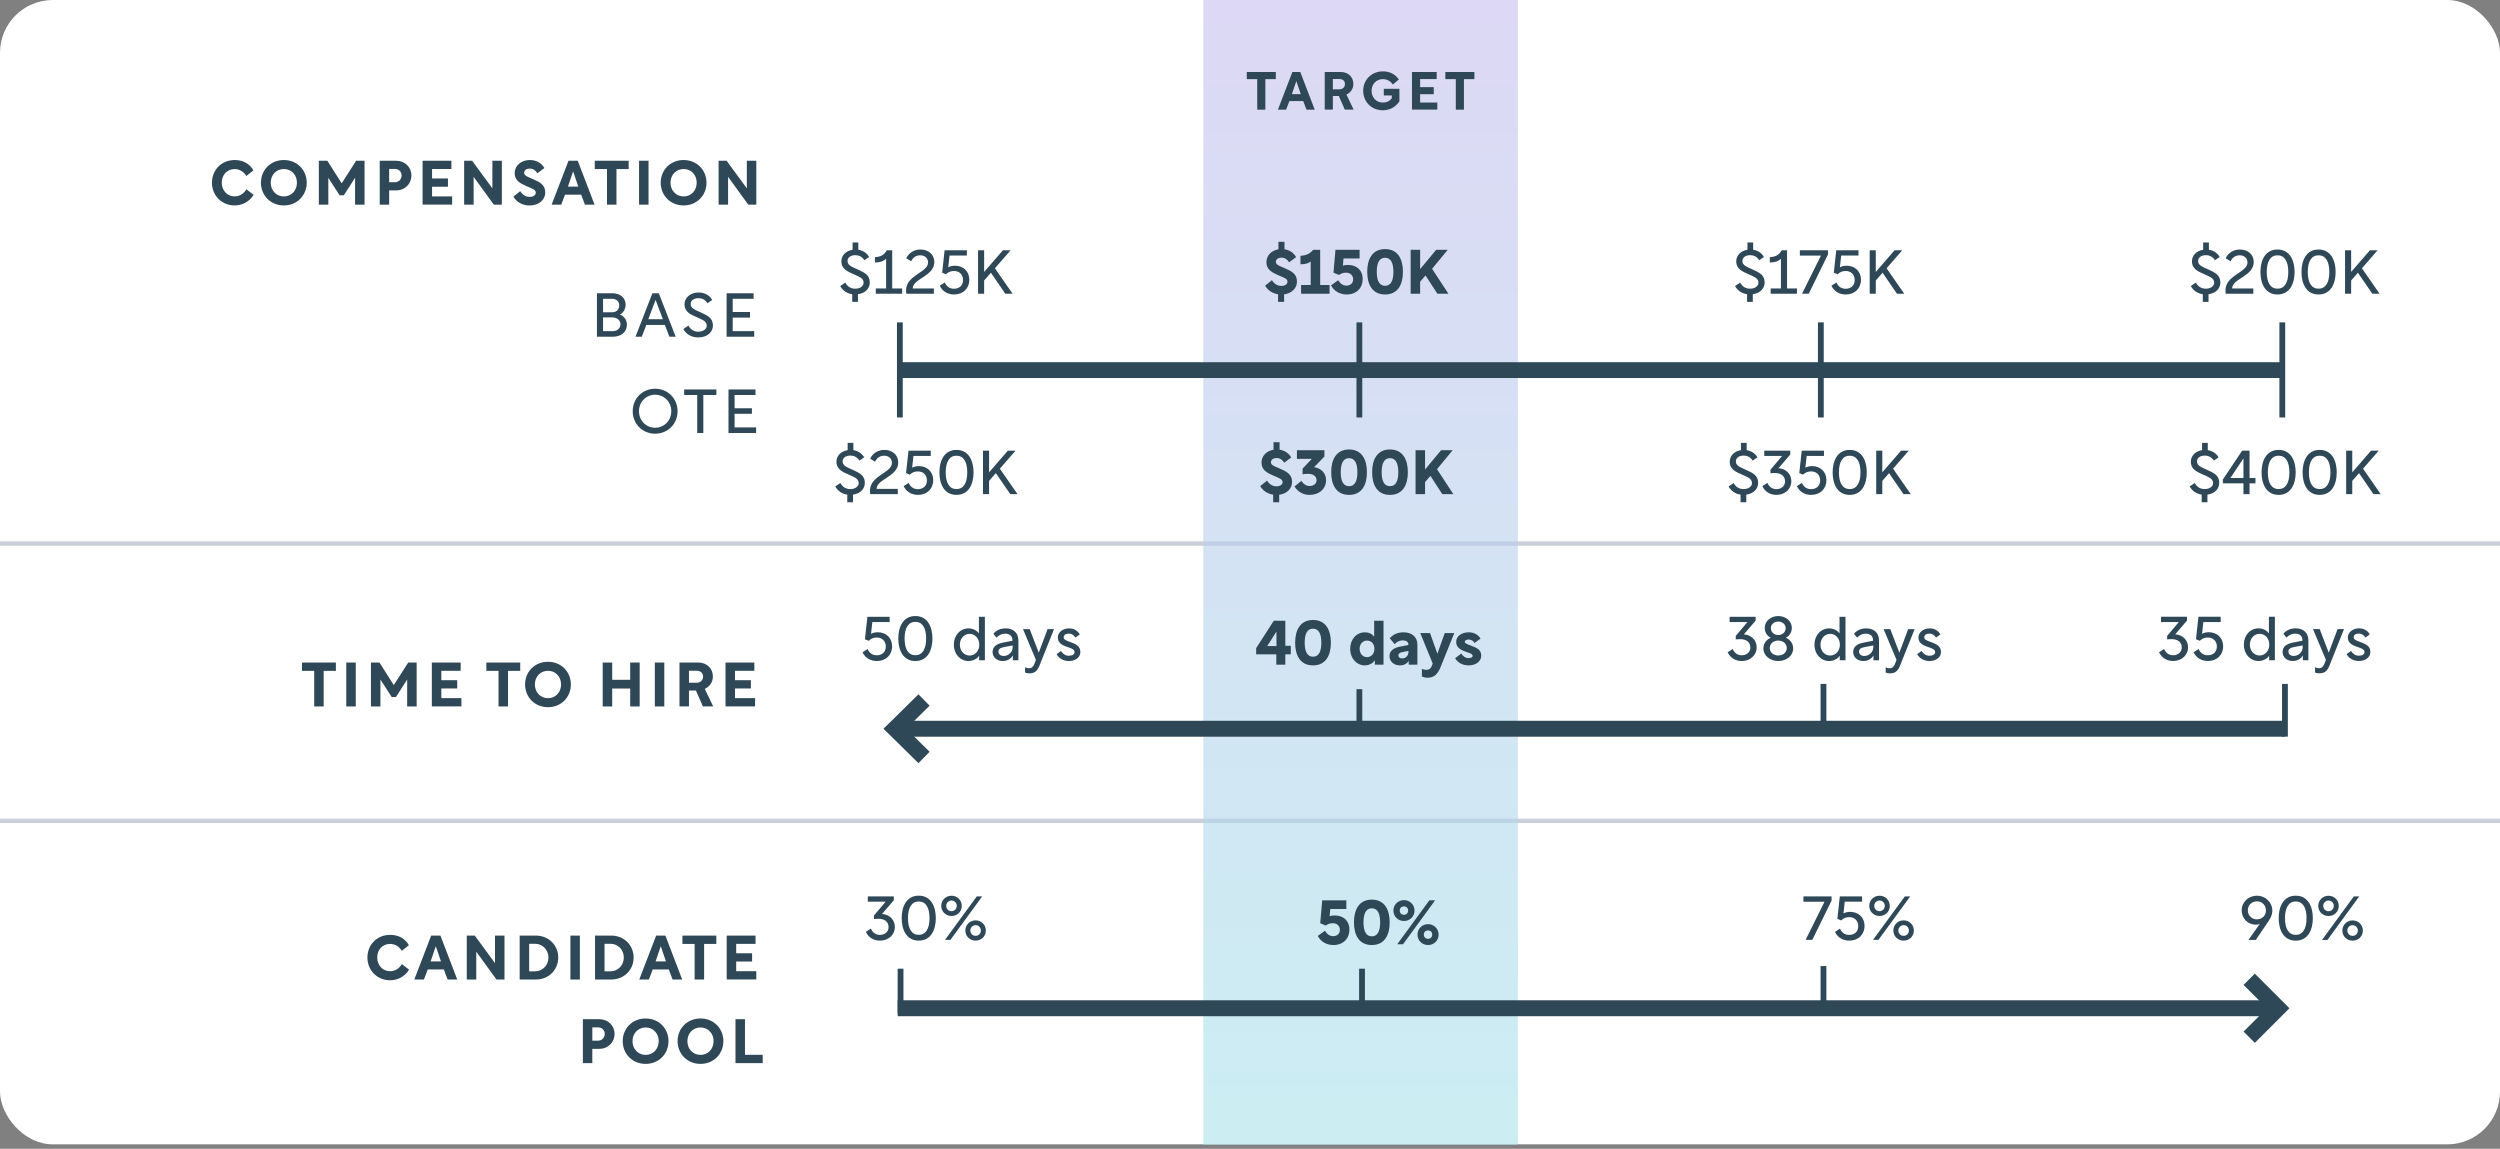
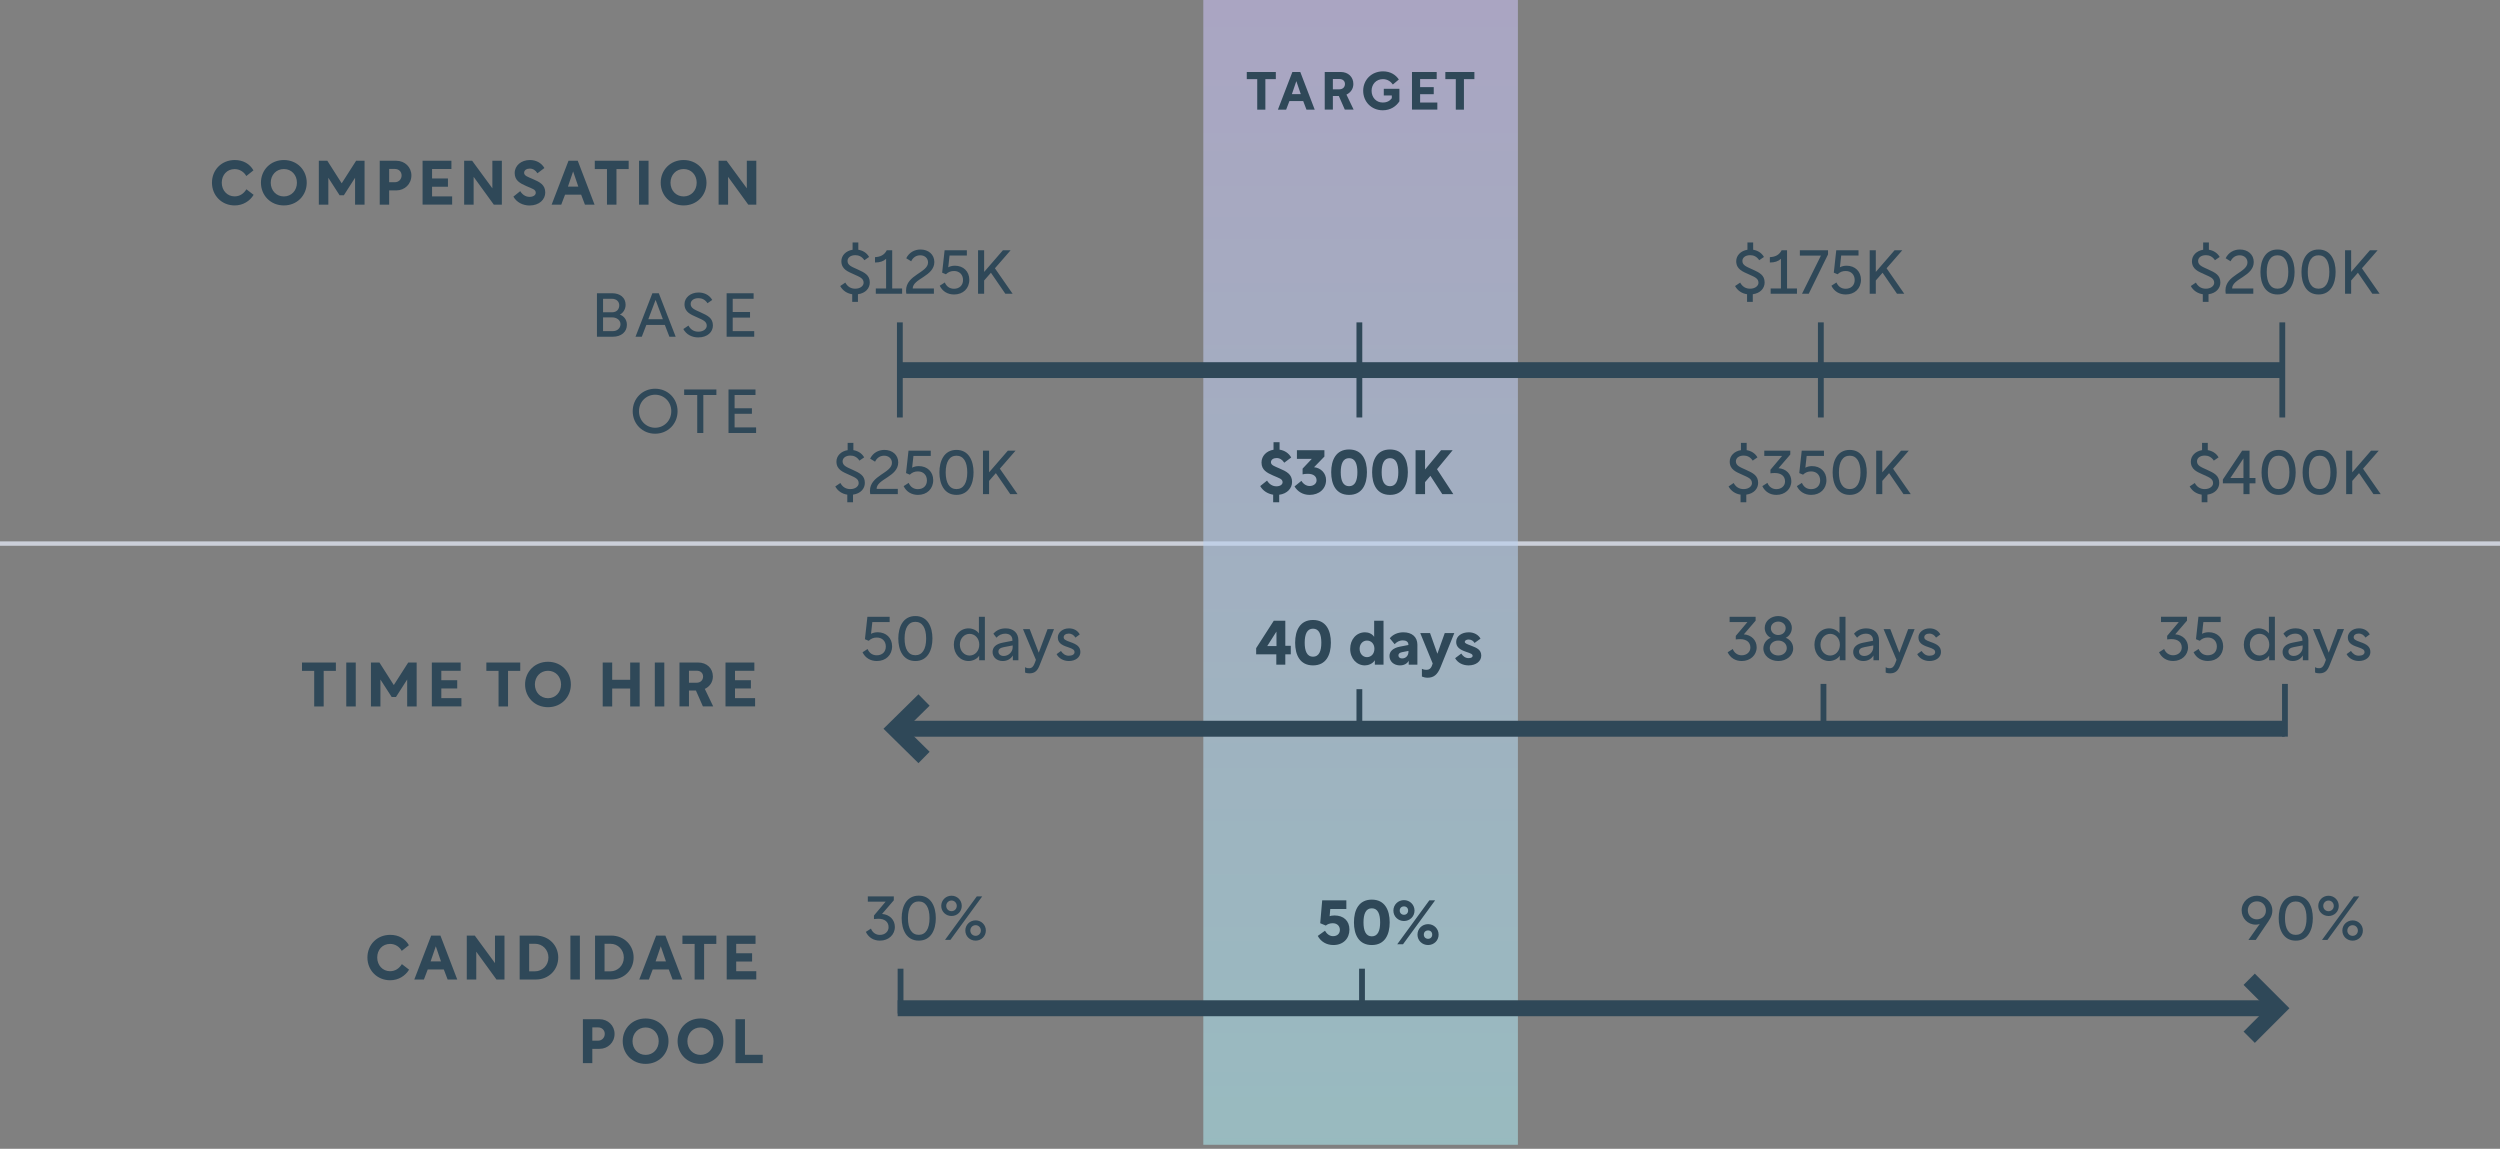
<svg xmlns="http://www.w3.org/2000/svg" width="568" height="261" viewBox="0 0 568 261" fill="none">
  <rect x="0" y="0" width="568" height="261" fill="#808080" stroke="none" />
-   <rect width="568" height="260" rx="12" fill="white" />
  <line y1="123.5" x2="568" y2="123.5" stroke="#CBCFD9" />
-   <line y1="186.5" x2="568" y2="186.5" stroke="#CBCFD9" />
  <rect x="273.391" width="71.476" height="260.092" fill="url(#paint0_linear_6_55)" fill-opacity="0.6" />
  <path d="M299.394 212.64L301.032 211.464C301.438 212.164 302.054 212.696 302.866 212.696C303.832 212.696 304.42 212.122 304.42 211.268C304.42 210.4 303.804 209.756 302.796 209.756C302.152 209.756 301.592 209.966 301.228 210.288L299.954 209.756L300.402 204.562H305.89V206.522H302.236L302.096 208.16C302.278 208.076 302.712 207.992 303.202 207.992C305.274 207.992 306.59 209.224 306.59 211.198C306.59 213.214 305.204 214.712 302.95 214.712C301.368 214.712 300.08 213.928 299.394 212.64ZM307.617 209.56C307.617 206.76 308.723 204.394 311.677 204.394C314.631 204.394 315.737 206.76 315.737 209.56C315.737 212.36 314.631 214.712 311.677 214.712C308.723 214.712 307.617 212.36 307.617 209.56ZM311.677 206.368C310.305 206.368 309.787 207.656 309.787 209.56C309.787 211.45 310.305 212.738 311.677 212.738C313.049 212.738 313.567 211.45 313.567 209.56C313.567 207.656 313.049 206.368 311.677 206.368ZM318.986 209.252C317.656 209.252 316.578 208.244 316.578 206.886C316.578 205.542 317.656 204.506 318.986 204.506C320.302 204.506 321.38 205.542 321.38 206.886C321.38 208.244 320.302 209.252 318.986 209.252ZM322.052 212.346C322.052 211.002 323.13 209.966 324.46 209.966C325.776 209.966 326.854 211.002 326.854 212.346C326.854 213.704 325.776 214.712 324.46 214.712C323.13 214.712 322.052 213.704 322.052 212.346ZM318.762 214.544H317.446L324.74 204.562H326.056L318.762 214.544ZM324.46 211.394C323.886 211.394 323.494 211.772 323.494 212.346C323.494 212.892 323.886 213.298 324.46 213.298C325.02 213.298 325.398 212.892 325.398 212.346C325.398 211.772 325.02 211.394 324.46 211.394ZM318.02 206.886C318.02 207.432 318.412 207.838 318.986 207.838C319.546 207.838 319.924 207.432 319.924 206.886C319.924 206.312 319.546 205.934 318.986 205.934C318.412 205.934 318.02 206.312 318.02 206.886Z" fill="#2F4858" />
-   <path d="M410.228 213.544L414.526 204.878H409.738V203.66H416.136V204.612L411.754 213.544H410.228ZM416.903 211.724L418.051 210.982C418.443 211.906 419.171 212.41 420.137 212.41C421.383 212.41 422.195 211.626 422.195 210.422C422.195 209.204 421.369 208.378 420.165 208.378C419.409 208.378 418.877 208.588 418.303 209.12L417.449 208.756L418.009 203.66H423.063V204.864H419.129L418.835 207.538C419.185 207.314 419.787 207.174 420.347 207.174C422.265 207.174 423.623 208.462 423.623 210.366C423.623 212.34 422.209 213.712 420.165 213.712C418.695 213.712 417.519 212.998 416.903 211.724ZM427.033 208.112C425.745 208.112 424.695 207.132 424.695 205.816C424.695 204.514 425.745 203.506 427.033 203.506C428.321 203.506 429.357 204.514 429.357 205.816C429.357 207.132 428.321 208.112 427.033 208.112ZM430.169 211.416C430.169 210.114 431.219 209.106 432.507 209.106C433.795 209.106 434.831 210.114 434.831 211.416C434.831 212.732 433.795 213.712 432.507 213.712C431.219 213.712 430.169 212.732 430.169 211.416ZM426.781 213.544H425.549L432.773 203.66H434.005L426.781 213.544ZM432.507 210.198C431.835 210.198 431.303 210.73 431.303 211.416C431.303 212.102 431.835 212.62 432.507 212.62C433.165 212.62 433.697 212.102 433.697 211.416C433.697 210.73 433.165 210.198 432.507 210.198ZM425.829 205.816C425.829 206.502 426.361 207.02 427.033 207.02C427.691 207.02 428.223 206.502 428.223 205.816C428.223 205.13 427.691 204.598 427.033 204.598C426.361 204.598 425.829 205.13 425.829 205.816Z" fill="#2F4858" />
  <path d="M512.51 210.079C510.676 210.079 509.304 208.637 509.304 206.831C509.304 204.913 510.914 203.499 512.79 203.499C514.666 203.499 516.276 204.983 516.276 206.915C516.276 208.119 515.604 209.001 514.89 210.051L512.51 213.551H510.844L513.434 209.897C513.308 209.967 513.014 210.079 512.51 210.079ZM510.704 206.831C510.704 208.021 511.642 208.875 512.734 208.875C513.966 208.875 514.82 207.993 514.82 206.901C514.82 205.641 513.952 204.787 512.79 204.787C511.6 204.787 510.704 205.641 510.704 206.831ZM521.597 213.719C518.769 213.719 517.719 211.185 517.719 208.609C517.719 206.033 518.769 203.499 521.597 203.499C524.425 203.499 525.475 206.033 525.475 208.609C525.475 211.185 524.425 213.719 521.597 213.719ZM519.147 208.609C519.147 211.045 520.029 212.403 521.597 212.403C523.165 212.403 524.047 211.045 524.047 208.609C524.047 206.173 523.165 204.815 521.597 204.815C520.029 204.815 519.147 206.173 519.147 208.609ZM529.046 208.119C527.758 208.119 526.708 207.139 526.708 205.823C526.708 204.521 527.758 203.513 529.046 203.513C530.334 203.513 531.37 204.521 531.37 205.823C531.37 207.139 530.334 208.119 529.046 208.119ZM532.182 211.423C532.182 210.121 533.232 209.113 534.52 209.113C535.808 209.113 536.844 210.121 536.844 211.423C536.844 212.739 535.808 213.719 534.52 213.719C533.232 213.719 532.182 212.739 532.182 211.423ZM528.794 213.551H527.562L534.786 203.667H536.018L528.794 213.551ZM534.52 210.205C533.848 210.205 533.316 210.737 533.316 211.423C533.316 212.109 533.848 212.627 534.52 212.627C535.178 212.627 535.71 212.109 535.71 211.423C535.71 210.737 535.178 210.205 534.52 210.205ZM527.842 205.823C527.842 206.509 528.374 207.027 529.046 207.027C529.704 207.027 530.236 206.509 530.236 205.823C530.236 205.137 529.704 204.605 529.046 204.605C528.374 204.605 527.842 205.137 527.842 205.823Z" fill="#2F4858" />
  <path d="M199.925 213.712C198.469 213.712 197.335 212.998 196.719 211.724L197.881 210.982C198.245 211.892 199.001 212.41 199.911 212.41C201.045 212.41 201.885 211.668 201.885 210.66C201.885 209.456 201.017 208.742 199.547 208.742C199.239 208.742 198.833 208.77 198.567 208.812V208L201.213 204.864H197.167V203.66H203.075V204.542L200.401 207.65C202.123 207.776 203.313 208.98 203.313 210.604C203.313 212.382 201.871 213.712 199.925 213.712ZM208.739 213.712C205.911 213.712 204.861 211.178 204.861 208.602C204.861 206.026 205.911 203.492 208.739 203.492C211.567 203.492 212.617 206.026 212.617 208.602C212.617 211.178 211.567 213.712 208.739 213.712ZM206.289 208.602C206.289 211.038 207.171 212.396 208.739 212.396C210.307 212.396 211.189 211.038 211.189 208.602C211.189 206.166 210.307 204.808 208.739 204.808C207.171 204.808 206.289 206.166 206.289 208.602ZM216.187 208.112C214.899 208.112 213.849 207.132 213.849 205.816C213.849 204.514 214.899 203.506 216.187 203.506C217.475 203.506 218.511 204.514 218.511 205.816C218.511 207.132 217.475 208.112 216.187 208.112ZM219.323 211.416C219.323 210.114 220.373 209.106 221.661 209.106C222.949 209.106 223.985 210.114 223.985 211.416C223.985 212.732 222.949 213.712 221.661 213.712C220.373 213.712 219.323 212.732 219.323 211.416ZM215.935 213.544H214.703L221.927 203.66H223.159L215.935 213.544ZM221.661 210.198C220.989 210.198 220.457 210.73 220.457 211.416C220.457 212.102 220.989 212.62 221.661 212.62C222.319 212.62 222.851 212.102 222.851 211.416C222.851 210.73 222.319 210.198 221.661 210.198ZM214.983 205.816C214.983 206.502 215.515 207.02 216.187 207.02C216.845 207.02 217.377 206.502 217.377 205.816C217.377 205.13 216.845 204.598 216.187 204.598C215.515 204.598 214.983 205.13 214.983 205.816Z" fill="#2F4858" />
  <path d="M83.478 217.549C83.478 214.665 85.621 212.397 88.672 212.397C90.562 212.397 92.088 213.279 92.9 214.749L91.276 216.037C90.772 215.099 89.751 214.455 88.644 214.455C86.88 214.455 85.704 215.799 85.704 217.549C85.704 219.299 86.936 220.657 88.617 220.657C89.764 220.657 90.674 220.069 91.305 219.047L92.942 220.307C92.088 221.721 90.52 222.715 88.644 222.715C85.662 222.715 83.478 220.433 83.478 217.549ZM94.128 222.547L97.964 212.565H100.064L103.886 222.547H101.702L100.834 220.265H97.18L96.312 222.547H94.128ZM99.014 214.987L97.838 218.431H100.19L99.014 214.987ZM106.051 222.547V212.565H107.871L112.463 218.823V212.565H114.619V222.547H112.799L108.207 216.219V222.547H106.051ZM118.067 222.547V212.565H121.735C124.703 212.565 126.831 214.791 126.831 217.535C126.831 220.335 124.703 222.547 121.735 222.547H118.067ZM121.567 214.427H120.223V220.685H121.553C123.233 220.685 124.605 219.341 124.605 217.549C124.605 215.799 123.275 214.427 121.567 214.427ZM129.592 222.547V212.565H131.748V222.547H129.592ZM135.196 222.547V212.565H138.864C141.832 212.565 143.96 214.791 143.96 217.535C143.96 220.335 141.832 222.547 138.864 222.547H135.196ZM138.696 214.427H137.352V220.685H138.682C140.362 220.685 141.734 219.341 141.734 217.549C141.734 215.799 140.404 214.427 138.696 214.427ZM145.241 222.547L149.077 212.565H151.177L154.999 222.547H152.815L151.947 220.265H148.293L147.425 222.547H145.241ZM150.127 214.987L148.951 218.431H151.303L150.127 214.987ZM157.819 214.455H155.047V212.565H162.747V214.455H159.975V222.547H157.819V214.455ZM165.107 222.533V212.565H171.659V214.441H167.263V216.583H170.875V218.459H167.263V220.657H171.827V222.533H165.107ZM132.433 241.547V231.565H136.199C138.131 231.565 139.629 233.007 139.629 234.897C139.629 236.857 138.103 238.299 136.213 238.299H134.575V241.547H132.433ZM134.575 236.437H135.905C136.745 236.437 137.403 235.765 137.403 234.897C137.403 234.043 136.745 233.427 135.905 233.427H134.575V236.437ZM146.689 241.715C143.665 241.715 141.481 239.433 141.481 236.549C141.481 233.665 143.665 231.397 146.689 231.397C149.699 231.397 151.883 233.665 151.883 236.549C151.883 239.433 149.699 241.715 146.689 241.715ZM143.707 236.549C143.707 238.313 144.967 239.671 146.689 239.671C148.411 239.671 149.657 238.313 149.657 236.549C149.657 234.785 148.411 233.441 146.689 233.441C144.967 233.441 143.707 234.785 143.707 236.549ZM159.156 241.715C156.132 241.715 153.948 239.433 153.948 236.549C153.948 233.665 156.132 231.397 159.156 231.397C162.166 231.397 164.35 233.665 164.35 236.549C164.35 239.433 162.166 241.715 159.156 241.715ZM156.174 236.549C156.174 238.313 157.434 239.671 159.156 239.671C160.878 239.671 162.124 238.313 162.124 236.549C162.124 234.785 160.878 233.441 159.156 233.441C157.434 233.441 156.174 234.785 156.174 236.549ZM167.102 241.547V231.565H169.258V239.657H173.29V241.547H167.102Z" fill="#2F4858" />
  <path d="M285.4 147.258L289.404 141.028H292.022V146.726H293.268V148.658H292.022V151.01H289.978V148.658H285.4V147.258ZM287.92 146.782H290.02L290.006 143.492L287.92 146.782ZM294.257 146.026C294.257 143.226 295.363 140.86 298.317 140.86C301.271 140.86 302.377 143.226 302.377 146.026C302.377 148.826 301.271 151.178 298.317 151.178C295.363 151.178 294.257 148.826 294.257 146.026ZM298.317 142.834C296.945 142.834 296.427 144.122 296.427 146.026C296.427 147.916 296.945 149.204 298.317 149.204C299.689 149.204 300.207 147.916 300.207 146.026C300.207 144.122 299.689 142.834 298.317 142.834ZM310.095 151.178C308.275 151.178 306.763 149.638 306.763 147.426C306.763 145.284 308.163 143.66 310.137 143.66C310.907 143.66 311.747 143.982 312.209 144.696V141.028H314.337V151.01H312.363V150.002C311.845 150.856 310.809 151.178 310.095 151.178ZM310.571 145.536C309.661 145.536 308.905 146.278 308.905 147.398C308.905 148.546 309.661 149.302 310.571 149.302C311.523 149.302 312.265 148.56 312.265 147.398C312.265 146.264 311.523 145.536 310.571 145.536ZM315.69 149.036C315.69 147.972 316.516 147.23 318.028 146.922L319.988 146.544V146.488C319.988 145.788 319.442 145.494 318.714 145.494C317.916 145.494 317.286 145.886 316.866 146.362L315.76 145.018C316.404 144.22 317.496 143.66 318.84 143.66C320.828 143.66 322.032 144.738 322.032 146.488V151.01H320.058V150.128C319.722 150.758 319.022 151.178 318.07 151.178C316.684 151.178 315.69 150.282 315.69 149.036ZM317.72 148.91C317.72 149.316 318.042 149.596 318.546 149.596C319.414 149.596 320.002 148.952 320.002 148.098V147.888L318.574 148.168C318.028 148.266 317.72 148.504 317.72 148.91ZM325.507 150.744L322.679 143.828H324.905L326.571 148.532L328.251 143.828H330.421L327.285 151.598C326.571 153.334 325.703 153.978 324.345 153.978C323.841 153.978 323.379 153.852 323.057 153.712V151.948C323.421 152.144 323.799 152.186 324.037 152.186C324.597 152.186 325.129 152.004 325.423 150.982L325.507 150.744ZM330.604 149.54L332.004 148.49C332.368 149.092 332.928 149.526 333.67 149.526C334.244 149.526 334.58 149.33 334.58 149.022C334.58 148.602 334.146 148.448 333.068 148.084C331.64 147.594 330.842 146.992 330.842 145.844C330.842 144.5 332.13 143.66 333.712 143.66C334.902 143.66 335.924 144.248 336.372 145.102L335.014 146.082C334.748 145.634 334.328 145.298 333.656 145.298C333.194 145.298 332.802 145.508 332.802 145.844C332.802 146.152 333.208 146.306 334.272 146.712C335.518 147.188 336.54 147.608 336.54 148.966C336.54 150.212 335.378 151.178 333.656 151.178C332.34 151.178 331.178 150.576 330.604 149.54Z" fill="#2F4858" />
  <path d="M395.726 150.185C394.27 150.185 393.136 149.471 392.52 148.197L393.682 147.455C394.046 148.365 394.802 148.883 395.712 148.883C396.846 148.883 397.686 148.141 397.686 147.133C397.686 145.929 396.818 145.215 395.348 145.215C395.04 145.215 394.634 145.243 394.368 145.285V144.473L397.014 141.337H392.968V140.133H398.876V141.015L396.202 144.123C397.924 144.249 399.114 145.453 399.114 147.077C399.114 148.855 397.672 150.185 395.726 150.185ZM400.635 147.329C400.635 146.027 401.531 145.187 402.329 144.907C401.629 144.613 400.943 143.745 400.943 142.681C400.943 141.043 402.399 139.965 404.023 139.965C405.647 139.965 407.103 141.043 407.103 142.681C407.103 143.745 406.417 144.613 405.717 144.907C406.515 145.187 407.411 146.027 407.411 147.329C407.411 148.953 405.899 150.185 404.023 150.185C402.147 150.185 400.635 148.953 400.635 147.329ZM402.091 147.245C402.091 148.197 402.917 148.925 404.023 148.925C405.129 148.925 405.955 148.197 405.955 147.245C405.955 146.251 405.115 145.537 404.023 145.537C402.917 145.537 402.091 146.251 402.091 147.245ZM402.343 142.709C402.343 143.675 403.127 144.277 404.023 144.277C404.919 144.277 405.703 143.675 405.703 142.709C405.703 141.799 404.905 141.225 404.023 141.225C403.141 141.225 402.343 141.799 402.343 142.709ZM415.599 150.185C413.709 150.185 412.239 148.631 412.239 146.475C412.239 144.319 413.709 142.765 415.599 142.765C416.579 142.765 417.531 143.283 417.937 143.913V140.133H419.295V150.017H417.993V148.967C417.601 149.653 416.579 150.185 415.599 150.185ZM415.823 144.011C414.647 144.011 413.611 145.005 413.611 146.475C413.611 147.945 414.647 148.939 415.823 148.939C416.999 148.939 418.021 147.945 418.021 146.475C418.021 144.991 416.999 144.011 415.823 144.011ZM421.043 148.141C421.043 147.035 421.827 146.307 423.339 146.013L425.551 145.579V145.439C425.551 144.515 424.935 143.969 423.899 143.969C423.157 143.969 422.429 144.305 421.925 144.879L421.225 143.983C421.925 143.171 422.863 142.765 424.025 142.765C425.789 142.765 426.909 143.815 426.909 145.495V150.017H425.649V148.925C425.145 149.765 424.319 150.185 423.339 150.185C422.023 150.185 421.043 149.317 421.043 148.141ZM422.373 148.057C422.373 148.631 422.863 149.037 423.563 149.037C424.711 149.037 425.607 148.085 425.607 147.091V146.643L423.577 147.035C422.723 147.203 422.373 147.511 422.373 148.057ZM430.89 149.919L427.95 142.933H429.476L431.534 148.295L433.536 142.933H435.006L431.716 151.179C431.296 152.243 430.75 152.985 429.448 152.985C429.168 152.985 428.818 152.971 428.426 152.803V151.585C428.804 151.823 429.154 151.823 429.322 151.823C429.938 151.823 430.302 151.473 430.596 150.703L430.89 149.919ZM435.588 148.617L436.582 147.903C437.016 148.561 437.576 148.981 438.36 148.981C439.172 148.981 439.662 148.659 439.662 148.183C439.662 147.679 439.382 147.427 438.08 147.007C436.638 146.545 435.868 145.985 435.868 144.809C435.868 143.731 436.932 142.765 438.402 142.765C439.536 142.765 440.376 143.283 440.852 144.137L439.872 144.865C439.522 144.319 439.046 143.955 438.346 143.955C437.66 143.955 437.198 144.291 437.198 144.781C437.198 145.229 437.548 145.481 438.654 145.859C440.208 146.391 440.992 146.937 440.992 148.155C440.992 149.317 439.9 150.185 438.374 150.185C437.156 150.185 436.078 149.583 435.588 148.617Z" fill="#2F4858" />
  <path d="M493.735 150.178C492.279 150.178 491.145 149.464 490.529 148.19L491.691 147.448C492.055 148.358 492.811 148.876 493.721 148.876C494.855 148.876 495.695 148.134 495.695 147.126C495.695 145.922 494.827 145.208 493.357 145.208C493.049 145.208 492.643 145.236 492.377 145.278V144.466L495.023 141.33H490.977V140.126H496.885V141.008L494.211 144.116C495.933 144.242 497.123 145.446 497.123 147.07C497.123 148.848 495.681 150.178 493.735 150.178ZM498.378 148.19L499.526 147.448C499.918 148.372 500.646 148.876 501.612 148.876C502.858 148.876 503.67 148.092 503.67 146.888C503.67 145.67 502.844 144.844 501.64 144.844C500.884 144.844 500.352 145.054 499.778 145.586L498.924 145.222L499.484 140.126H504.538V141.33H500.604L500.31 144.004C500.66 143.78 501.262 143.64 501.822 143.64C503.74 143.64 505.098 144.928 505.098 146.832C505.098 148.806 503.684 150.178 501.64 150.178C500.17 150.178 498.994 149.464 498.378 148.19ZM513.157 150.178C511.267 150.178 509.797 148.624 509.797 146.468C509.797 144.312 511.267 142.758 513.157 142.758C514.137 142.758 515.089 143.276 515.495 143.906V140.126H516.853V150.01H515.551V148.96C515.159 149.646 514.137 150.178 513.157 150.178ZM513.381 144.004C512.205 144.004 511.169 144.998 511.169 146.468C511.169 147.938 512.205 148.932 513.381 148.932C514.557 148.932 515.579 147.938 515.579 146.468C515.579 144.984 514.557 144.004 513.381 144.004ZM518.601 148.134C518.601 147.028 519.385 146.3 520.897 146.006L523.109 145.572V145.432C523.109 144.508 522.493 143.962 521.457 143.962C520.715 143.962 519.987 144.298 519.483 144.872L518.783 143.976C519.483 143.164 520.421 142.758 521.583 142.758C523.347 142.758 524.467 143.808 524.467 145.488V150.01H523.207V148.918C522.703 149.758 521.877 150.178 520.897 150.178C519.581 150.178 518.601 149.31 518.601 148.134ZM519.931 148.05C519.931 148.624 520.421 149.03 521.121 149.03C522.269 149.03 523.165 148.078 523.165 147.084V146.636L521.135 147.028C520.281 147.196 519.931 147.504 519.931 148.05ZM528.448 149.912L525.508 142.926H527.034L529.092 148.288L531.094 142.926H532.564L529.274 151.172C528.854 152.236 528.308 152.978 527.006 152.978C526.726 152.978 526.376 152.964 525.984 152.796V151.578C526.362 151.816 526.712 151.816 526.88 151.816C527.496 151.816 527.86 151.466 528.154 150.696L528.448 149.912ZM533.146 148.61L534.14 147.896C534.574 148.554 535.134 148.974 535.918 148.974C536.73 148.974 537.22 148.652 537.22 148.176C537.22 147.672 536.94 147.42 535.638 147C534.196 146.538 533.426 145.978 533.426 144.802C533.426 143.724 534.49 142.758 535.96 142.758C537.094 142.758 537.934 143.276 538.41 144.13L537.43 144.858C537.08 144.312 536.604 143.948 535.904 143.948C535.218 143.948 534.756 144.284 534.756 144.774C534.756 145.222 535.106 145.474 536.212 145.852C537.766 146.384 538.55 146.93 538.55 148.148C538.55 149.31 537.458 150.178 535.932 150.178C534.714 150.178 533.636 149.576 533.146 148.61Z" fill="#2F4858" />
  <path d="M195.966 148.197L197.114 147.455C197.506 148.379 198.234 148.883 199.2 148.883C200.446 148.883 201.258 148.099 201.258 146.895C201.258 145.677 200.432 144.851 199.228 144.851C198.472 144.851 197.94 145.061 197.366 145.593L196.512 145.229L197.072 140.133H202.126V141.337H198.192L197.898 144.011C198.248 143.787 198.85 143.647 199.41 143.647C201.328 143.647 202.686 144.935 202.686 146.839C202.686 148.813 201.272 150.185 199.228 150.185C197.758 150.185 196.582 149.471 195.966 148.197ZM207.972 150.185C205.144 150.185 204.094 147.651 204.094 145.075C204.094 142.499 205.144 139.965 207.972 139.965C210.8 139.965 211.85 142.499 211.85 145.075C211.85 147.651 210.8 150.185 207.972 150.185ZM205.522 145.075C205.522 147.511 206.404 148.869 207.972 148.869C209.54 148.869 210.422 147.511 210.422 145.075C210.422 142.639 209.54 141.281 207.972 141.281C206.404 141.281 205.522 142.639 205.522 145.075ZM220.07 150.185C218.18 150.185 216.71 148.631 216.71 146.475C216.71 144.319 218.18 142.765 220.07 142.765C221.05 142.765 222.002 143.283 222.408 143.913V140.133H223.766V150.017H222.464V148.967C222.072 149.653 221.05 150.185 220.07 150.185ZM220.294 144.011C219.118 144.011 218.082 145.005 218.082 146.475C218.082 147.945 219.118 148.939 220.294 148.939C221.47 148.939 222.492 147.945 222.492 146.475C222.492 144.991 221.47 144.011 220.294 144.011ZM225.513 148.141C225.513 147.035 226.297 146.307 227.809 146.013L230.021 145.579V145.439C230.021 144.515 229.405 143.969 228.369 143.969C227.627 143.969 226.899 144.305 226.395 144.879L225.695 143.983C226.395 143.171 227.333 142.765 228.495 142.765C230.259 142.765 231.379 143.815 231.379 145.495V150.017H230.119V148.925C229.615 149.765 228.789 150.185 227.809 150.185C226.493 150.185 225.513 149.317 225.513 148.141ZM226.843 148.057C226.843 148.631 227.333 149.037 228.033 149.037C229.181 149.037 230.077 148.085 230.077 147.091V146.643L228.047 147.035C227.193 147.203 226.843 147.511 226.843 148.057ZM235.361 149.919L232.421 142.933H233.947L236.005 148.295L238.007 142.933H239.477L236.187 151.179C235.767 152.243 235.221 152.985 233.919 152.985C233.639 152.985 233.289 152.971 232.897 152.803V151.585C233.275 151.823 233.625 151.823 233.793 151.823C234.409 151.823 234.773 151.473 235.067 150.703L235.361 149.919ZM240.058 148.617L241.052 147.903C241.486 148.561 242.046 148.981 242.83 148.981C243.642 148.981 244.132 148.659 244.132 148.183C244.132 147.679 243.852 147.427 242.55 147.007C241.108 146.545 240.338 145.985 240.338 144.809C240.338 143.731 241.402 142.765 242.872 142.765C244.006 142.765 244.846 143.283 245.322 144.137L244.342 144.865C243.992 144.319 243.516 143.955 242.816 143.955C242.13 143.955 241.668 144.291 241.668 144.781C241.668 145.229 242.018 145.481 243.124 145.859C244.678 146.391 245.462 146.937 245.462 148.155C245.462 149.317 244.37 150.185 242.844 150.185C241.626 150.185 240.548 149.583 240.058 148.617Z" fill="#2F4858" />
  <path d="M71.385 152.415H68.613V150.525H76.313V152.415H73.541V160.507H71.385V152.415ZM78.673 160.507V150.525H80.829V160.507H78.673ZM84.277 160.507V150.525H86.209L89.471 155.649L92.747 150.525H94.665V160.507H92.509V154.389L89.961 158.365H88.995L86.433 154.389V160.507H84.277ZM98.112 160.493V150.525H104.664V152.401H100.268V154.543H103.88V156.419H100.268V158.617H104.832V160.493H98.112ZM113.27 152.415H110.498V150.525H118.198V152.415H115.426V160.507H113.27V152.415ZM124.506 160.675C121.482 160.675 119.298 158.393 119.298 155.509C119.298 152.625 121.482 150.357 124.506 150.357C127.516 150.357 129.7 152.625 129.7 155.509C129.7 158.393 127.516 160.675 124.506 160.675ZM121.524 155.509C121.524 157.273 122.784 158.631 124.506 158.631C126.228 158.631 127.474 157.273 127.474 155.509C127.474 153.745 126.228 152.401 124.506 152.401C122.784 152.401 121.524 153.745 121.524 155.509ZM139.091 160.507H136.935V150.525H139.091V154.445H143.179V150.525H145.335V160.507H143.179V156.433H139.091V160.507ZM148.774 160.507V150.525H150.93V160.507H148.774ZM156.534 160.493H154.378V150.525H158.62C160.58 150.525 161.966 151.827 161.966 153.703C161.966 154.991 161.224 156.013 160.132 156.517L162.036 160.493H159.698L158.116 156.895H156.534V160.493ZM156.534 152.387V155.117H158.256C159.152 155.117 159.74 154.529 159.74 153.717C159.74 152.919 159.166 152.387 158.284 152.387H156.534ZM164.836 160.493V150.525H171.388V152.401H166.992V154.543H170.604V156.419H166.992V158.617H171.556V160.493H164.836Z" fill="#2F4858" />
  <path d="M286.321 110.436L287.875 109.19C288.309 109.932 289.065 110.492 289.989 110.492C290.829 110.492 291.403 110.1 291.403 109.568C291.403 108.798 290.619 108.644 289.233 108.028C287.847 107.412 286.615 106.782 286.615 105.088C286.615 103.59 287.749 102.442 289.345 102.176V100.468H290.717V102.162C291.837 102.33 292.803 102.946 293.363 103.94L291.781 105.13C291.347 104.43 290.745 104.066 290.045 104.066C289.345 104.066 288.757 104.416 288.757 105.032C288.757 105.704 289.625 105.956 290.675 106.418C292.299 107.118 293.559 107.734 293.559 109.498C293.559 110.912 292.481 112.172 290.633 112.41V114.118H289.261V112.396C288.043 112.2 286.937 111.528 286.321 110.436ZM294.114 110.52L295.682 109.246C296.116 109.988 296.816 110.422 297.544 110.422C298.454 110.422 299.126 109.876 299.126 109.134C299.126 108.21 298.384 107.65 297.166 107.65C296.634 107.65 296.242 107.692 295.948 107.776V106.474L298.048 104.248H294.66V102.288H300.904V103.73L298.552 106.152C300.064 106.292 301.282 107.482 301.282 109.064C301.282 111.066 299.714 112.438 297.544 112.438C295.99 112.438 294.786 111.654 294.114 110.52ZM302.448 107.286C302.448 104.486 303.554 102.12 306.508 102.12C309.462 102.12 310.568 104.486 310.568 107.286C310.568 110.086 309.462 112.438 306.508 112.438C303.554 112.438 302.448 110.086 302.448 107.286ZM306.508 104.094C305.136 104.094 304.618 105.382 304.618 107.286C304.618 109.176 305.136 110.464 306.508 110.464C307.88 110.464 308.398 109.176 308.398 107.286C308.398 105.382 307.88 104.094 306.508 104.094ZM311.745 107.286C311.745 104.486 312.851 102.12 315.805 102.12C318.759 102.12 319.865 104.486 319.865 107.286C319.865 110.086 318.759 112.438 315.805 112.438C312.851 112.438 311.745 110.086 311.745 107.286ZM315.805 104.094C314.433 104.094 313.915 105.382 313.915 107.286C313.915 109.176 314.433 110.464 315.805 110.464C317.177 110.464 317.695 109.176 317.695 107.286C317.695 105.382 317.177 104.094 315.805 104.094ZM323.772 112.27H321.616V102.288H323.772V106.67L327.412 102.288H330.044L326.488 106.6L330.198 112.27H327.692L324.99 108.112L323.772 109.54V112.27Z" fill="#2F4858" />
-   <path d="M287.435 64.905L288.989 63.659C289.423 64.401 290.179 64.961 291.103 64.961C291.943 64.961 292.517 64.569 292.517 64.037C292.517 63.267 291.733 63.113 290.347 62.497C288.961 61.881 287.729 61.251 287.729 59.557C287.729 58.059 288.863 56.911 290.459 56.645V54.937H291.831V56.631C292.951 56.799 293.917 57.415 294.477 58.409L292.895 59.599C292.461 58.899 291.859 58.535 291.159 58.535C290.459 58.535 289.871 58.885 289.871 59.501C289.871 60.173 290.739 60.425 291.789 60.887C293.413 61.587 294.673 62.203 294.673 63.967C294.673 65.381 293.595 66.641 291.747 66.879V68.587H290.375V66.865C289.157 66.669 288.051 65.997 287.435 64.905ZM297.79 59.403C297.412 59.739 296.726 60.047 295.466 60.061V58.115C296.838 58.059 297.734 57.541 298.336 56.757H299.946V64.751H302.074V66.739H295.606V64.751H297.79V59.403ZM302.407 64.835L304.045 63.659C304.451 64.359 305.067 64.891 305.879 64.891C306.845 64.891 307.433 64.317 307.433 63.463C307.433 62.595 306.817 61.951 305.809 61.951C305.165 61.951 304.605 62.161 304.241 62.483L302.967 61.951L303.415 56.757H308.903V58.717H305.249L305.109 60.355C305.291 60.271 305.725 60.187 306.215 60.187C308.287 60.187 309.603 61.419 309.603 63.393C309.603 65.409 308.217 66.907 305.963 66.907C304.381 66.907 303.093 66.123 302.407 64.835ZM310.631 61.755C310.631 58.955 311.737 56.589 314.691 56.589C317.645 56.589 318.751 58.955 318.751 61.755C318.751 64.555 317.645 66.907 314.691 66.907C311.737 66.907 310.631 64.555 310.631 61.755ZM314.691 58.563C313.319 58.563 312.801 59.851 312.801 61.755C312.801 63.645 313.319 64.933 314.691 64.933C316.063 64.933 316.581 63.645 316.581 61.755C316.581 59.851 316.063 58.563 314.691 58.563ZM322.657 66.739H320.501V56.757H322.657V61.139L326.297 56.757H328.929L325.373 61.069L329.083 66.739H326.577L323.875 62.581L322.657 64.009V66.739Z" fill="#2F4858" />
  <path d="M392.727 110.52L393.889 109.736C394.393 110.688 395.191 111.122 396.143 111.122C397.333 111.122 398.047 110.45 398.047 109.778C398.047 108.756 397.165 108.462 395.849 107.86C394.505 107.244 392.993 106.74 392.993 104.864C392.993 103.59 394.015 102.512 395.541 102.274V100.622H396.843V102.274C397.781 102.428 398.733 102.918 399.293 103.912L398.215 104.654C397.683 103.814 396.913 103.506 396.171 103.506C395.093 103.506 394.393 104.052 394.393 104.822C394.393 105.816 395.359 106.138 396.675 106.74C398.271 107.468 399.447 108.014 399.447 109.722C399.447 110.982 398.523 112.144 396.759 112.382V114.118H395.457V112.382C394.295 112.214 393.301 111.57 392.727 110.52ZM403.603 112.438C402.147 112.438 401.013 111.724 400.397 110.45L401.559 109.708C401.923 110.618 402.679 111.136 403.589 111.136C404.723 111.136 405.563 110.394 405.563 109.386C405.563 108.182 404.695 107.468 403.225 107.468C402.917 107.468 402.511 107.496 402.245 107.538V106.726L404.891 103.59H400.845V102.386H406.753V103.268L404.079 106.376C405.801 106.502 406.991 107.706 406.991 109.33C406.991 111.108 405.549 112.438 403.603 112.438ZM408.246 110.45L409.394 109.708C409.786 110.632 410.514 111.136 411.48 111.136C412.726 111.136 413.538 110.352 413.538 109.148C413.538 107.93 412.712 107.104 411.508 107.104C410.752 107.104 410.22 107.314 409.646 107.846L408.792 107.482L409.352 102.386H414.406V103.59H410.472L410.178 106.264C410.528 106.04 411.13 105.9 411.69 105.9C413.608 105.9 414.966 107.188 414.966 109.092C414.966 111.066 413.552 112.438 411.508 112.438C410.038 112.438 408.862 111.724 408.246 110.45ZM420.252 112.438C417.424 112.438 416.374 109.904 416.374 107.328C416.374 104.752 417.424 102.218 420.252 102.218C423.08 102.218 424.13 104.752 424.13 107.328C424.13 109.904 423.08 112.438 420.252 112.438ZM417.802 107.328C417.802 109.764 418.684 111.122 420.252 111.122C421.82 111.122 422.702 109.764 422.702 107.328C422.702 104.892 421.82 103.534 420.252 103.534C418.684 103.534 417.802 104.892 417.802 107.328ZM427.658 112.27H426.272V102.386H427.658V107.314L431.928 102.386H433.678L430.108 106.488L434.126 112.27H432.474L429.198 107.496L427.658 109.26V112.27Z" fill="#2F4858" />
  <path d="M394.203 64.989L395.365 64.205C395.869 65.157 396.667 65.591 397.619 65.591C398.809 65.591 399.523 64.919 399.523 64.247C399.523 63.225 398.641 62.931 397.325 62.329C395.981 61.713 394.469 61.209 394.469 59.333C394.469 58.059 395.491 56.981 397.017 56.743V55.091H398.319V56.743C399.257 56.897 400.209 57.387 400.769 58.381L399.691 59.123C399.159 58.283 398.389 57.975 397.647 57.975C396.569 57.975 395.869 58.521 395.869 59.291C395.869 60.285 396.835 60.607 398.151 61.209C399.747 61.937 400.923 62.483 400.923 64.191C400.923 65.451 399.999 66.613 398.235 66.851V68.587H396.933V66.851C395.771 66.683 394.777 66.039 394.203 64.989ZM404.631 58.801C404.001 59.375 403.231 59.641 402.111 59.641V58.423C403.273 58.367 404.225 57.975 404.785 56.855H406.017V65.535H408.271V66.739H402.293V65.535H404.631V58.801ZM409.418 66.739L413.716 58.073H408.928V56.855H415.326V57.807L410.944 66.739H409.418ZM416.093 64.919L417.241 64.177C417.633 65.101 418.361 65.605 419.327 65.605C420.573 65.605 421.385 64.821 421.385 63.617C421.385 62.399 420.559 61.573 419.355 61.573C418.599 61.573 418.067 61.783 417.493 62.315L416.639 61.951L417.199 56.855H422.253V58.059H418.319L418.025 60.733C418.375 60.509 418.977 60.369 419.537 60.369C421.455 60.369 422.813 61.657 422.813 63.561C422.813 65.535 421.399 66.907 419.355 66.907C417.885 66.907 416.709 66.193 416.093 64.919ZM426.181 66.739H424.795V56.855H426.181V61.783L430.451 56.855H432.201L428.631 60.957L432.649 66.739H430.997L427.721 61.965L426.181 63.729V66.739Z" fill="#2F4858" />
  <path d="M497.492 110.52L498.654 109.736C499.158 110.688 499.956 111.122 500.908 111.122C502.098 111.122 502.812 110.45 502.812 109.778C502.812 108.756 501.93 108.462 500.614 107.86C499.27 107.244 497.758 106.74 497.758 104.864C497.758 103.59 498.78 102.512 500.306 102.274V100.622H501.608V102.274C502.546 102.428 503.498 102.918 504.058 103.912L502.98 104.654C502.448 103.814 501.678 103.506 500.936 103.506C499.858 103.506 499.158 104.052 499.158 104.822C499.158 105.816 500.124 106.138 501.44 106.74C503.036 107.468 504.212 108.014 504.212 109.722C504.212 110.982 503.288 112.144 501.524 112.382V114.118H500.222V112.382C499.06 112.214 498.066 111.57 497.492 110.52ZM505.036 109.806V108.938L509.418 102.386H511.098V108.602H512.442V109.806H511.098V112.27H509.712V109.806H505.036ZM506.744 108.602H509.712V104.15L506.744 108.602ZM517.703 112.438C514.875 112.438 513.825 109.904 513.825 107.328C513.825 104.752 514.875 102.218 517.703 102.218C520.531 102.218 521.581 104.752 521.581 107.328C521.581 109.904 520.531 112.438 517.703 112.438ZM515.253 107.328C515.253 109.764 516.135 111.122 517.703 111.122C519.271 111.122 520.153 109.764 520.153 107.328C520.153 104.892 519.271 103.534 517.703 103.534C516.135 103.534 515.253 104.892 515.253 107.328ZM527.027 112.438C524.199 112.438 523.149 109.904 523.149 107.328C523.149 104.752 524.199 102.218 527.027 102.218C529.855 102.218 530.905 104.752 530.905 107.328C530.905 109.904 529.855 112.438 527.027 112.438ZM524.577 107.328C524.577 109.764 525.459 111.122 527.027 111.122C528.595 111.122 529.477 109.764 529.477 107.328C529.477 104.892 528.595 103.534 527.027 103.534C525.459 103.534 524.577 104.892 524.577 107.328ZM534.433 112.27H533.047V102.386H534.433V107.314L538.703 102.386H540.453L536.883 106.488L540.901 112.27H539.249L535.973 107.496L534.433 109.26V112.27Z" fill="#2F4858" />
  <path d="M497.745 64.989L498.907 64.205C499.411 65.157 500.209 65.591 501.161 65.591C502.351 65.591 503.065 64.919 503.065 64.247C503.065 63.225 502.183 62.931 500.867 62.329C499.523 61.713 498.011 61.209 498.011 59.333C498.011 58.059 499.033 56.981 500.559 56.743V55.091H501.861V56.743C502.799 56.897 503.751 57.387 504.311 58.381L503.233 59.123C502.701 58.283 501.931 57.975 501.189 57.975C500.111 57.975 499.411 58.521 499.411 59.291C499.411 60.285 500.377 60.607 501.693 61.209C503.289 61.937 504.465 62.483 504.465 64.191C504.465 65.451 503.541 66.613 501.777 66.851V68.587H500.475V66.851C499.313 66.683 498.319 66.039 497.745 64.989ZM505.625 65.983C505.625 62.455 510.623 61.951 510.623 59.627C510.623 58.661 509.867 58.003 508.859 58.003C507.921 58.003 507.207 58.493 506.787 59.361L505.667 58.675C506.297 57.373 507.529 56.687 508.915 56.687C510.707 56.687 512.051 57.821 512.051 59.529C512.051 62.777 507.165 63.281 507.137 65.535H511.953V66.739H505.695C505.653 66.501 505.625 66.249 505.625 65.983ZM517.45 66.907C514.622 66.907 513.572 64.373 513.572 61.797C513.572 59.221 514.622 56.687 517.45 56.687C520.278 56.687 521.328 59.221 521.328 61.797C521.328 64.373 520.278 66.907 517.45 66.907ZM515 61.797C515 64.233 515.882 65.591 517.45 65.591C519.018 65.591 519.9 64.233 519.9 61.797C519.9 59.361 519.018 58.003 517.45 58.003C515.882 58.003 515 59.361 515 61.797ZM526.774 66.907C523.946 66.907 522.896 64.373 522.896 61.797C522.896 59.221 523.946 56.687 526.774 56.687C529.602 56.687 530.652 59.221 530.652 61.797C530.652 64.373 529.602 66.907 526.774 66.907ZM524.324 61.797C524.324 64.233 525.206 65.591 526.774 65.591C528.342 65.591 529.224 64.233 529.224 61.797C529.224 59.361 528.342 58.003 526.774 58.003C525.206 58.003 524.324 59.361 524.324 61.797ZM534.18 66.739H532.794V56.855H534.18V61.783L538.45 56.855H540.2L536.63 60.957L540.648 66.739H538.996L535.72 61.965L534.18 63.729V66.739Z" fill="#2F4858" />
  <path d="M189.773 110.52L190.935 109.736C191.439 110.688 192.237 111.122 193.189 111.122C194.379 111.122 195.093 110.45 195.093 109.778C195.093 108.756 194.211 108.462 192.895 107.86C191.551 107.244 190.039 106.74 190.039 104.864C190.039 103.59 191.061 102.512 192.587 102.274V100.622H193.889V102.274C194.827 102.428 195.779 102.918 196.339 103.912L195.261 104.654C194.729 103.814 193.959 103.506 193.217 103.506C192.139 103.506 191.439 104.052 191.439 104.822C191.439 105.816 192.405 106.138 193.721 106.74C195.317 107.468 196.493 108.014 196.493 109.722C196.493 110.982 195.569 112.144 193.805 112.382V114.118H192.503V112.382C191.341 112.214 190.347 111.57 189.773 110.52ZM197.653 111.514C197.653 107.986 202.651 107.482 202.651 105.158C202.651 104.192 201.895 103.534 200.887 103.534C199.949 103.534 199.235 104.024 198.815 104.892L197.695 104.206C198.325 102.904 199.557 102.218 200.943 102.218C202.735 102.218 204.079 103.352 204.079 105.06C204.079 108.308 199.193 108.812 199.165 111.066H203.981V112.27H197.723C197.681 112.032 197.653 111.78 197.653 111.514ZM205.306 110.45L206.454 109.708C206.846 110.632 207.574 111.136 208.54 111.136C209.786 111.136 210.598 110.352 210.598 109.148C210.598 107.93 209.772 107.104 208.568 107.104C207.812 107.104 207.28 107.314 206.706 107.846L205.852 107.482L206.412 102.386H211.466V103.59H207.532L207.238 106.264C207.588 106.04 208.19 105.9 208.75 105.9C210.668 105.9 212.026 107.188 212.026 109.092C212.026 111.066 210.612 112.438 208.568 112.438C207.098 112.438 205.922 111.724 205.306 110.45ZM217.312 112.438C214.484 112.438 213.434 109.904 213.434 107.328C213.434 104.752 214.484 102.218 217.312 102.218C220.14 102.218 221.19 104.752 221.19 107.328C221.19 109.904 220.14 112.438 217.312 112.438ZM214.862 107.328C214.862 109.764 215.744 111.122 217.312 111.122C218.88 111.122 219.762 109.764 219.762 107.328C219.762 104.892 218.88 103.534 217.312 103.534C215.744 103.534 214.862 104.892 214.862 107.328ZM224.718 112.27H223.332V102.386H224.718V107.314L228.988 102.386H230.738L227.168 106.488L231.186 112.27H229.534L226.258 107.496L224.718 109.26V112.27Z" fill="#2F4858" />
  <path d="M190.894 64.989L192.056 64.205C192.56 65.157 193.358 65.591 194.31 65.591C195.5 65.591 196.214 64.919 196.214 64.247C196.214 63.225 195.332 62.931 194.016 62.329C192.672 61.713 191.16 61.209 191.16 59.333C191.16 58.059 192.182 56.981 193.708 56.743V55.091H195.01V56.743C195.948 56.897 196.9 57.387 197.46 58.381L196.382 59.123C195.85 58.283 195.08 57.975 194.338 57.975C193.26 57.975 192.56 58.521 192.56 59.291C192.56 60.285 193.526 60.607 194.842 61.209C196.438 61.937 197.614 62.483 197.614 64.191C197.614 65.451 196.69 66.613 194.926 66.851V68.587H193.624V66.851C192.462 66.683 191.468 66.039 190.894 64.989ZM201.322 58.801C200.692 59.375 199.922 59.641 198.802 59.641V58.423C199.964 58.367 200.916 57.975 201.476 56.855H202.708V65.535H204.962V66.739H198.984V65.535H201.322V58.801ZM205.856 65.983C205.856 62.455 210.854 61.951 210.854 59.627C210.854 58.661 210.098 58.003 209.09 58.003C208.152 58.003 207.438 58.493 207.018 59.361L205.898 58.675C206.528 57.373 207.76 56.687 209.146 56.687C210.938 56.687 212.282 57.821 212.282 59.529C212.282 62.777 207.396 63.281 207.368 65.535H212.184V66.739H205.926C205.884 66.501 205.856 66.249 205.856 65.983ZM213.509 64.919L214.657 64.177C215.049 65.101 215.777 65.605 216.743 65.605C217.989 65.605 218.801 64.821 218.801 63.617C218.801 62.399 217.975 61.573 216.771 61.573C216.015 61.573 215.483 61.783 214.909 62.315L214.055 61.951L214.615 56.855H219.669V58.059H215.735L215.441 60.733C215.791 60.509 216.393 60.369 216.953 60.369C218.871 60.369 220.229 61.657 220.229 63.561C220.229 65.535 218.815 66.907 216.771 66.907C215.301 66.907 214.125 66.193 213.509 64.919ZM223.597 66.739H222.211V56.855H223.597V61.783L227.867 56.855H229.617L226.047 60.957L230.065 66.739H228.413L225.137 61.965L223.597 63.729V66.739Z" fill="#2F4858" />
  <path d="M148.846 98.54C145.99 98.54 143.75 96.343 143.75 93.43C143.75 90.519 145.99 88.32 148.846 88.32C151.702 88.32 153.942 90.519 153.942 93.43C153.942 96.343 151.702 98.54 148.846 98.54ZM148.846 89.678C146.83 89.678 145.178 91.275 145.178 93.43C145.178 95.587 146.83 97.183 148.846 97.183C150.862 97.183 152.514 95.587 152.514 93.43C152.514 91.275 150.862 89.678 148.846 89.678ZM158.41 89.749H155.442V88.489H162.764V89.749H159.796V98.373H158.41V89.749ZM165.515 98.373V88.489H171.647V89.749H166.901V92.758H170.835V94.019H166.901V97.099H171.787V98.373H165.515Z" fill="#2F4858" />
  <path d="M135.627 66.623H139.057C140.905 66.623 142.137 67.631 142.137 69.241C142.137 70.361 141.465 71.187 140.821 71.481C141.563 71.705 142.431 72.489 142.431 73.777C142.431 75.443 141.129 76.507 139.211 76.507H135.627V66.623ZM139.071 72.111H137.013V75.233H139.239C140.275 75.233 140.975 74.533 140.975 73.651C140.975 72.783 140.177 72.111 139.071 72.111ZM137.013 70.949H139.071C140.163 70.949 140.695 70.221 140.695 69.353C140.695 68.555 140.093 67.883 139.029 67.883H137.013V70.949ZM144.387 76.507L148.223 66.623H149.679L153.515 76.507H152.087L151.051 73.819H146.851L145.815 76.507H144.387ZM147.299 72.517H150.603L148.951 68.135L147.299 72.517ZM155.252 74.757L156.414 73.973C156.918 74.925 157.716 75.359 158.668 75.359C159.858 75.359 160.572 74.687 160.572 74.015C160.572 72.993 159.69 72.699 158.374 72.097C157.03 71.481 155.518 70.977 155.518 69.101C155.518 67.645 156.848 66.455 158.724 66.455C159.858 66.455 161.132 66.931 161.818 68.149L160.74 68.891C160.208 68.051 159.438 67.743 158.696 67.743C157.618 67.743 156.918 68.289 156.918 69.059C156.918 70.053 157.884 70.375 159.2 70.977C160.796 71.705 161.972 72.251 161.972 73.959C161.972 75.373 160.81 76.661 158.626 76.661C157.198 76.661 155.924 76.003 155.252 74.757ZM165.087 76.507V66.623H171.219V67.883H166.473V70.893H170.407V72.153H166.473V75.233H171.359V76.507H165.087Z" fill="#2F4858" />
  <path d="M48.158 41.509C48.158 38.625 50.3 36.357 53.352 36.357C55.242 36.357 56.768 37.239 57.58 38.709L55.956 39.997C55.452 39.059 54.43 38.415 53.324 38.415C51.56 38.415 50.384 39.759 50.384 41.509C50.384 43.259 51.616 44.617 53.296 44.617C54.444 44.617 55.354 44.029 55.984 43.007L57.622 44.267C56.768 45.681 55.2 46.675 53.324 46.675C50.342 46.675 48.158 44.393 48.158 41.509ZM64.494 46.675C61.47 46.675 59.286 44.393 59.286 41.509C59.286 38.625 61.47 36.357 64.494 36.357C67.504 36.357 69.688 38.625 69.688 41.509C69.688 44.393 67.504 46.675 64.494 46.675ZM61.512 41.509C61.512 43.273 62.772 44.631 64.494 44.631C66.216 44.631 67.462 43.273 67.462 41.509C67.462 39.745 66.216 38.401 64.494 38.401C62.772 38.401 61.512 39.745 61.512 41.509ZM72.439 46.507V36.525H74.371L77.633 41.649L80.909 36.525H82.827V46.507H80.671V40.389L78.123 44.365H77.157L74.595 40.389V46.507H72.439ZM86.274 46.507V36.525H90.04C91.972 36.525 93.47 37.967 93.47 39.857C93.47 41.817 91.944 43.259 90.054 43.259H88.416V46.507H86.274ZM88.416 41.397H89.746C90.586 41.397 91.244 40.725 91.244 39.857C91.244 39.003 90.586 38.387 89.746 38.387H88.416V41.397ZM96.008 46.493V36.525H102.56V38.401H98.164V40.543H101.776V42.419H98.164V44.617H102.728V46.493H96.008ZM105.454 46.507V36.525H107.274L111.866 42.783V36.525H114.022V46.507H112.202L107.61 40.179V46.507H105.454ZM116.644 44.673L118.198 43.427C118.632 44.169 119.388 44.729 120.312 44.729C121.152 44.729 121.726 44.337 121.726 43.805C121.726 43.035 120.942 42.881 119.556 42.265C118.17 41.649 116.938 41.019 116.938 39.325C116.938 37.603 118.422 36.357 120.396 36.357C121.796 36.357 123.014 37.001 123.686 38.177L122.104 39.367C121.67 38.667 121.068 38.303 120.368 38.303C119.668 38.303 119.08 38.653 119.08 39.269C119.08 39.941 119.948 40.193 120.998 40.655C122.622 41.355 123.882 41.971 123.882 43.735C123.882 45.303 122.552 46.689 120.298 46.689C118.814 46.689 117.372 45.975 116.644 44.673ZM125.328 46.507L129.164 36.525H131.264L135.086 46.507H132.902L132.034 44.225H128.38L127.512 46.507H125.328ZM130.214 38.947L129.038 42.391H131.39L130.214 38.947ZM137.906 38.415H135.134V36.525H142.834V38.415H140.062V46.507H137.906V38.415ZM145.193 46.507V36.525H147.349V46.507H145.193ZM155.32 46.675C152.296 46.675 150.112 44.393 150.112 41.509C150.112 38.625 152.296 36.357 155.32 36.357C158.33 36.357 160.514 38.625 160.514 41.509C160.514 44.393 158.33 46.675 155.32 46.675ZM152.338 41.509C152.338 43.273 153.598 44.631 155.32 44.631C157.042 44.631 158.288 43.273 158.288 41.509C158.288 39.745 157.042 38.401 155.32 38.401C153.598 38.401 152.338 39.745 152.338 41.509ZM163.266 46.507V36.525H165.086L169.678 42.783V36.525H171.834V46.507H170.014L165.422 40.179V46.507H163.266Z" fill="#2F4858" />
  <rect x="203.947" y="82.292" width="314.53" height="3.595" fill="#2F4858" />
  <path d="M285.643 17.976H283.267V16.356H289.867V17.976H287.491V24.912H285.643V17.976ZM290.339 24.912L293.627 16.356H295.427L298.703 24.912H296.831L296.087 22.956H292.955L292.211 24.912H290.339ZM294.527 18.432L293.519 21.384H295.535L294.527 18.432ZM302.827 24.9H300.979V16.356H304.615C306.295 16.356 307.483 17.472 307.483 19.08C307.483 20.184 306.847 21.06 305.911 21.492L307.543 24.9H305.539L304.183 21.816H302.827V24.9ZM302.827 17.952V20.292H304.303C305.071 20.292 305.575 19.788 305.575 19.092C305.575 18.408 305.083 17.952 304.327 17.952H302.827ZM309.716 20.628C309.716 18.156 311.588 16.212 314.228 16.212C315.932 16.212 317.108 17.016 317.816 18.06L316.46 19.2C316.004 18.552 315.236 17.976 314.204 17.976C312.68 17.976 311.624 19.128 311.624 20.628C311.624 22.128 312.668 23.292 314.144 23.292C315.116 23.292 315.74 22.944 316.22 22.32V21.684H314.396V20.172H317.948V23.016C317.216 24.144 315.944 25.056 314.168 25.056C311.576 25.056 309.716 23.1 309.716 20.628ZM320.802 24.9V16.356H326.418V17.964H322.65V19.8H325.746V21.408H322.65V23.292H326.562V24.9H320.802ZM330.758 17.976H328.382V16.356H334.982V17.976H332.606V24.912H330.758V17.976Z" fill="#2F4858" />
  <line x1="309.449" y1="220.086" x2="309.449" y2="229.073" stroke="#2F4858" stroke-width="1.319" />
-   <line x1="414.293" y1="219.487" x2="414.293" y2="228.473" stroke="#2F4858" stroke-width="1.319" />
  <line x1="308.85" y1="156.582" x2="308.85" y2="165.569" stroke="#2F4858" stroke-width="1.319" />
  <line x1="414.293" y1="155.383" x2="414.293" y2="164.369" stroke="#2F4858" stroke-width="1.319" />
  <line x1="519.137" y1="155.383" x2="519.137" y2="167.365" stroke="#2F4858" stroke-width="1.319" />
  <line x1="204.606" y1="220.086" x2="204.606" y2="230.271" stroke="#2F4858" stroke-width="1.319" />
  <line x1="308.85" y1="73.245" x2="308.85" y2="94.85" stroke="#2F4858" stroke-width="1.319" />
  <line x1="413.694" y1="73.244" x2="413.694" y2="94.85" stroke="#2F4858" stroke-width="1.319" />
  <line x1="518.538" y1="73.244" x2="518.538" y2="94.85" stroke="#2F4858" stroke-width="1.319" />
  <line x1="204.447" y1="73.245" x2="204.447" y2="94.85" stroke="#2F4858" stroke-width="1.319" />
  <path d="M203.901 165.57H519.076" stroke="#2F4858" stroke-width="3.621" />
  <path d="M208.65 170.826L203.308 165.569L208.65 160.311" stroke="#2F4858" stroke-width="3.621" stroke-linecap="square" />
  <path d="M517.011 229.074L203.949 229.074" stroke="#2F4858" stroke-width="3.621" />
  <path d="M512.295 223.767L517.601 229.073L512.295 234.38" stroke="#2F4858" stroke-width="3.621" stroke-linecap="square" />
  <defs>
    <linearGradient id="paint0_linear_6_55" x1="309.129" y1="0" x2="309.129" y2="260.092" gradientUnits="userSpaceOnUse">
      <stop stop-color="#C6BEEE" />
      <stop offset="1" stop-color="#A9E2EA" />
    </linearGradient>
  </defs>
</svg>